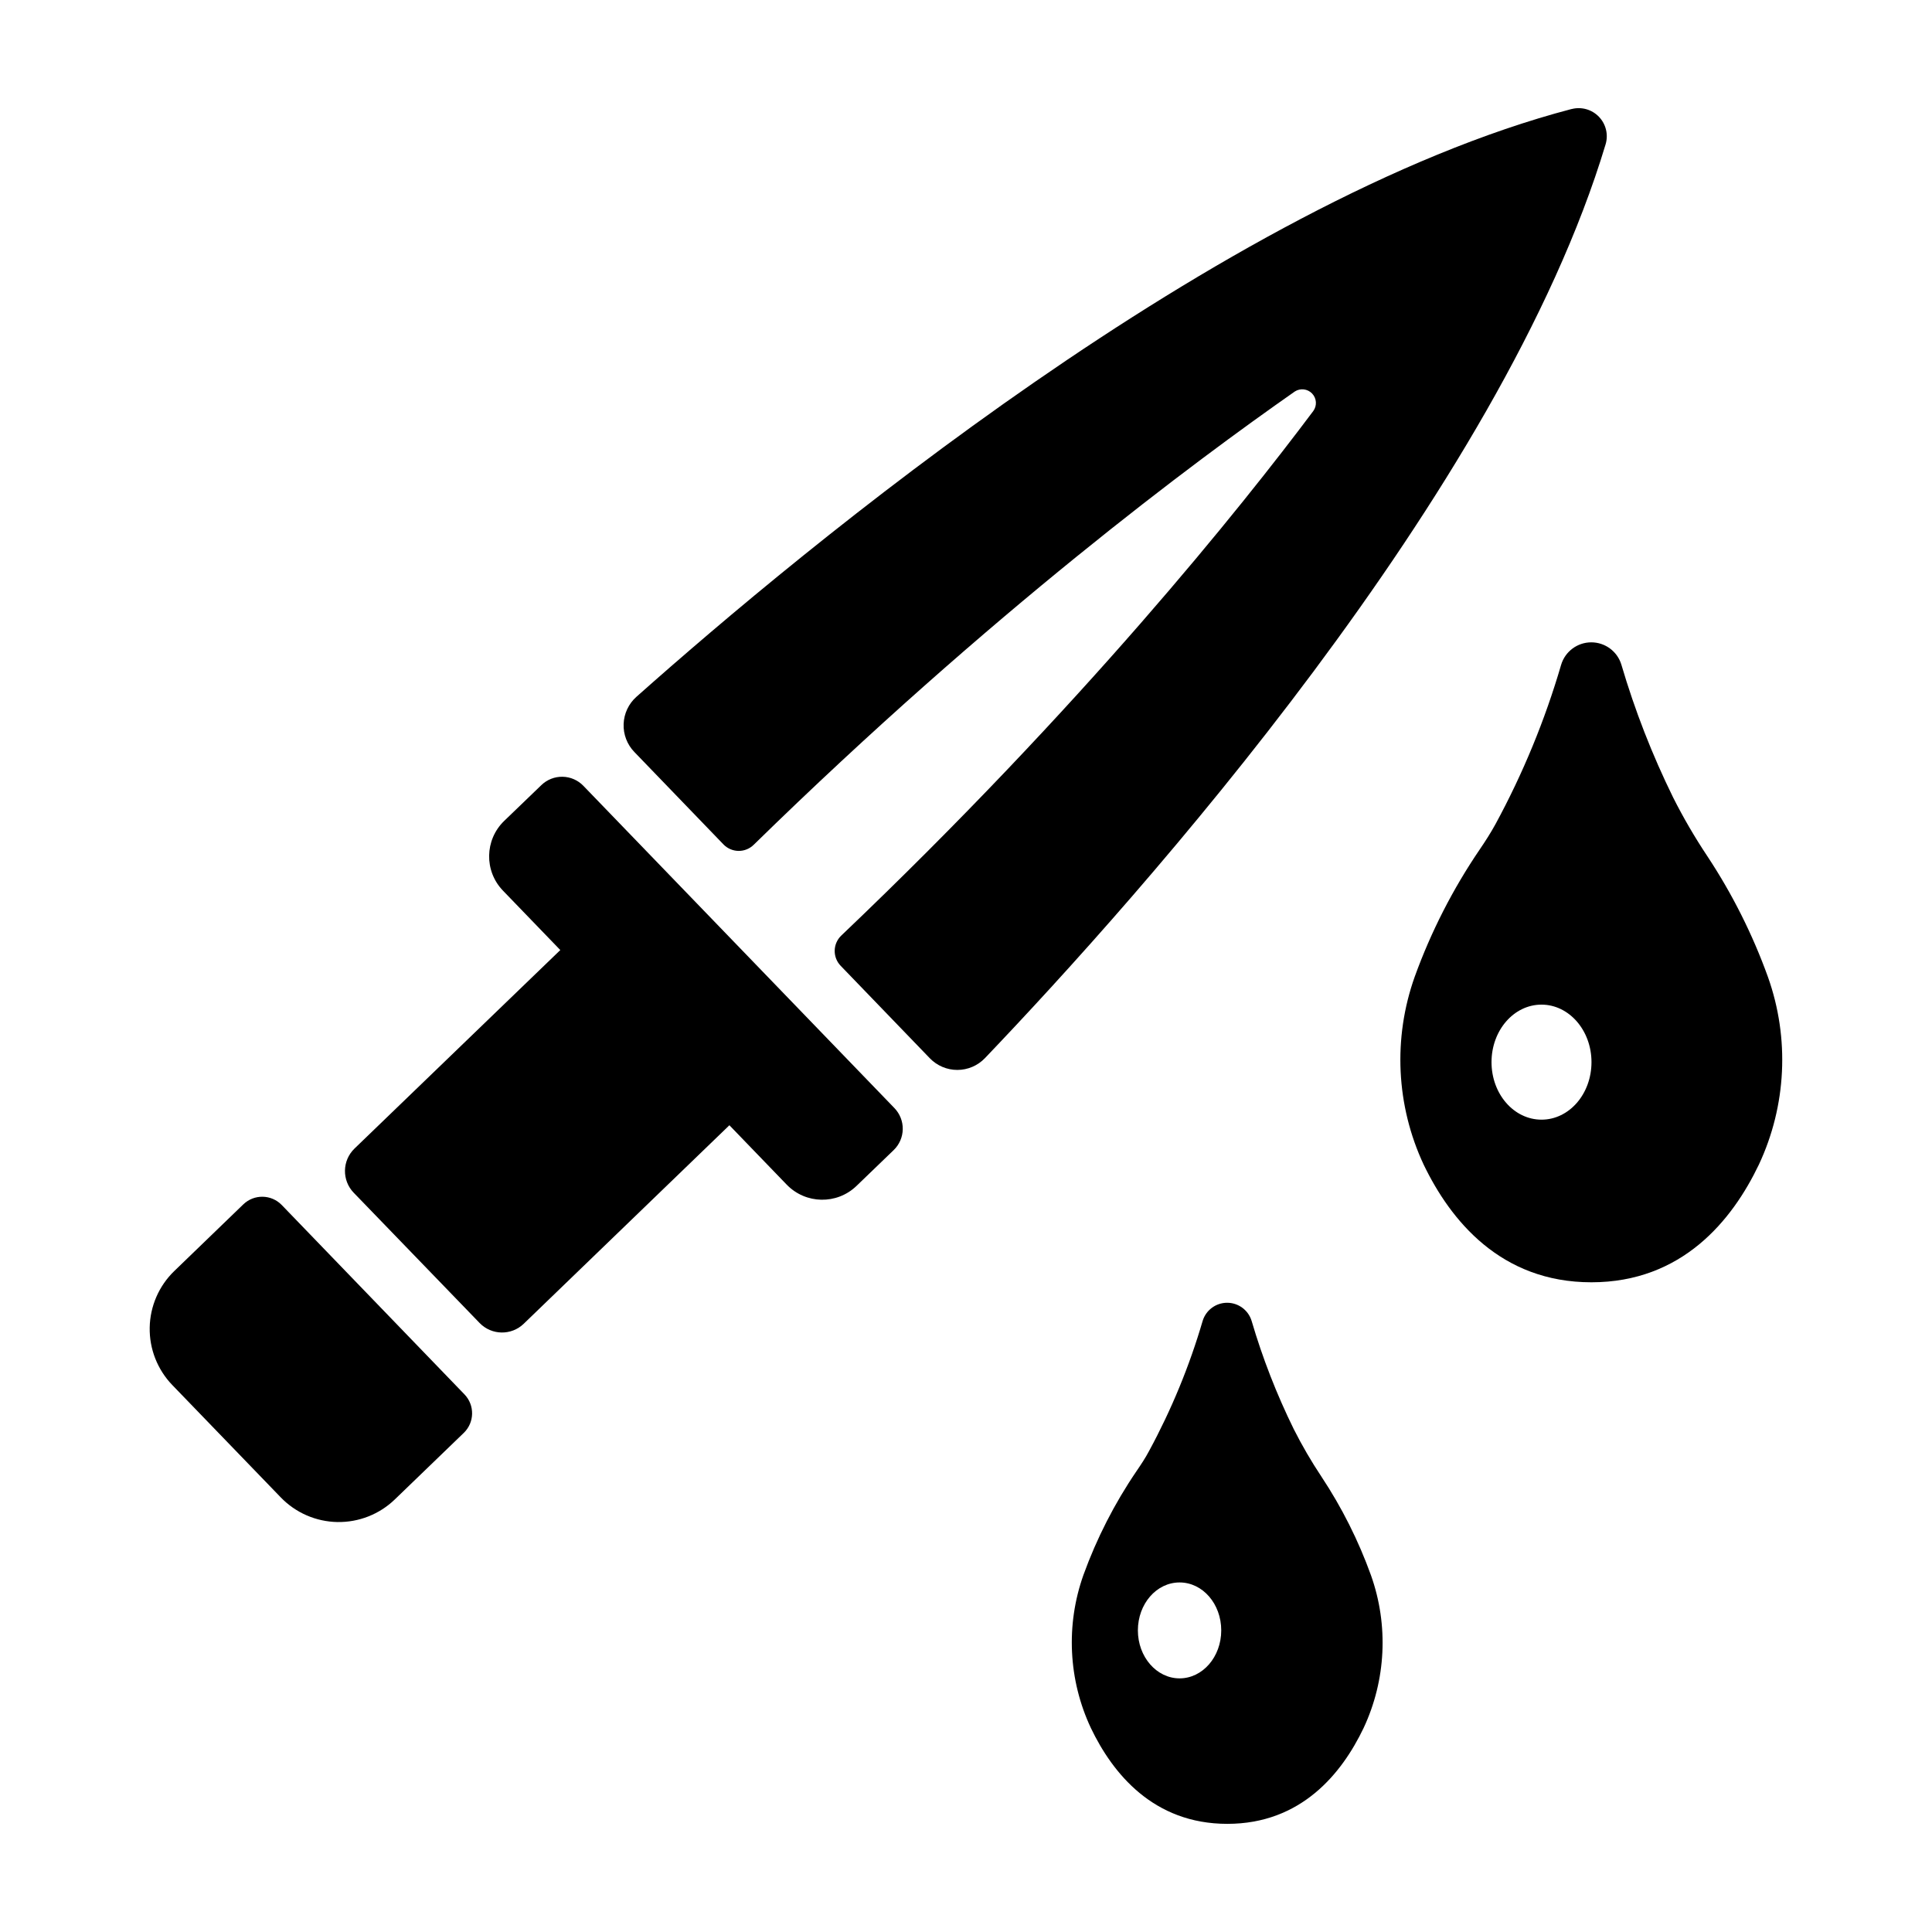
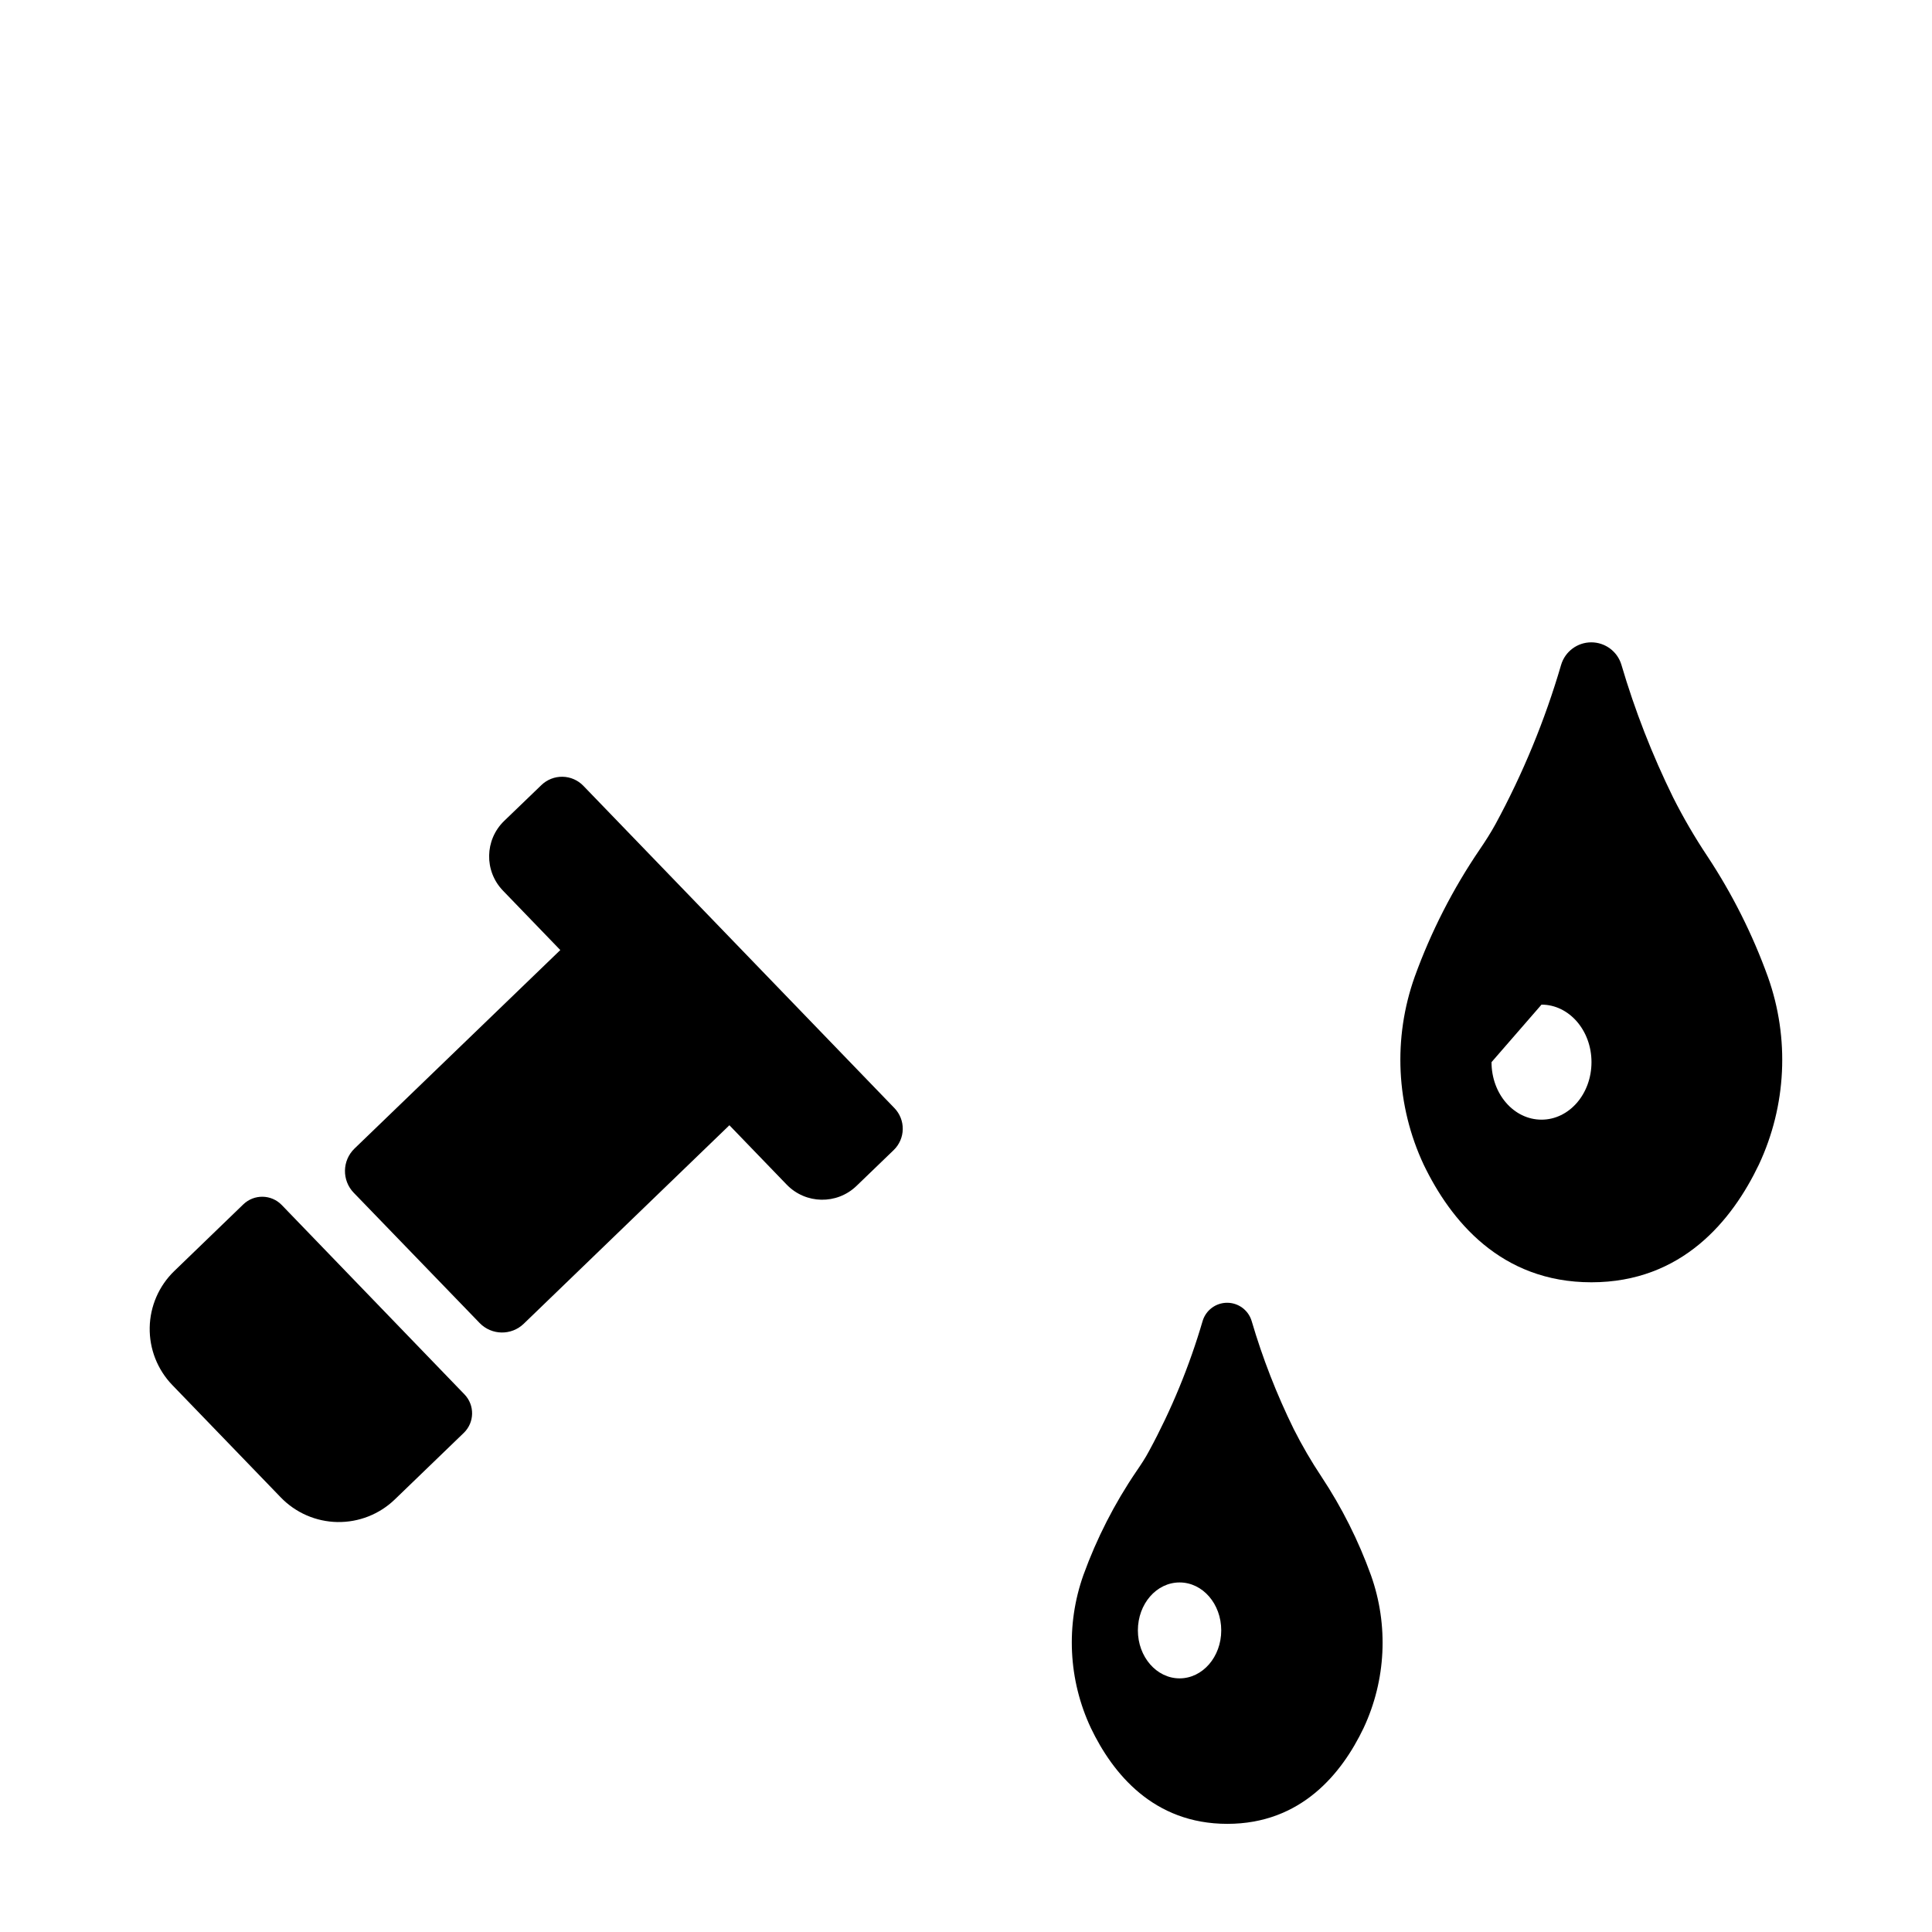
<svg xmlns="http://www.w3.org/2000/svg" fill="#000000" width="800px" height="800px" version="1.1" viewBox="144 144 512 512">
  <g>
    <path d="m218.4 540.82c3.938 4.082 9.336 6.434 15.004 6.535 5.672 0.098 11.152-2.055 15.234-5.996l18.273-17.633c2.863-2.766 2.945-7.328 0.184-10.195l-48.422-50.184c-2.766-2.859-7.328-2.941-10.195-0.176l-18.27 17.645c-4.086 3.938-6.434 9.336-6.535 15.004-0.102 5.672 2.055 11.152 5.992 15.234z" />
    <path d="m237.74 460.09 33.355 34.512c3.176 3.285 8.41 3.379 11.699 0.207l54.504-52.605 15.191 15.742h0.004c5.016 5.191 13.289 5.344 18.488 0.336l9.84-9.484c1.512-1.453 2.379-3.445 2.418-5.539 0.035-2.094-0.762-4.117-2.223-5.621l-82.402-85.371h0.004c-1.453-1.512-3.445-2.383-5.539-2.418-2.094-0.039-4.117 0.762-5.621 2.219l-9.84 9.477c-5.195 5.016-5.34 13.293-0.324 18.488l15.191 15.742-54.543 52.609c-3.281 3.18-3.375 8.414-0.203 11.707z" />
-     <path d="m560.48 172.89c-92.98 24.402-203.69 116.52-247.83 155.78-2.059 1.836-3.281 4.434-3.383 7.191-0.105 2.758 0.922 5.438 2.84 7.422l23.617 24.492c1.047 1.082 2.481 1.703 3.984 1.723 1.504 0.02 2.953-0.562 4.027-1.617 63.152-61.746 117.05-101.7 143.39-120.12 1.461-0.953 3.394-0.73 4.598 0.527 1.207 1.262 1.344 3.203 0.324 4.617-19.227 25.676-61.137 78.094-125.09 139.02-1.09 1.039-1.723 2.465-1.754 3.969-0.035 1.504 0.531 2.961 1.574 4.043l23.617 24.492c1.91 1.988 4.547 3.113 7.305 3.113 2.758 0 5.398-1.125 7.309-3.113 40.805-42.715 136.78-150.08 164.48-242.14 0.789-2.582 0.121-5.387-1.75-7.336-1.867-1.949-4.644-2.731-7.254-2.051z" />
-     <path d="m565.73 483.82c24.059 0 37.332-16.422 44.398-31.203 7.305-15.594 8.172-33.441 2.41-49.672-4.07-11.301-9.48-22.078-16.109-32.098-3.316-4.984-6.336-10.16-9.031-15.508-5.562-11.312-10.148-23.078-13.707-35.168-1.055-3.527-4.301-5.945-7.984-5.945-3.684 0-6.93 2.418-7.988 5.945-4.281 14.656-10.113 28.812-17.395 42.234-1.27 2.312-2.688 4.527-4.172 6.699-7.129 10.48-12.918 21.809-17.23 33.723-5.805 16.277-4.949 34.188 2.379 49.84 7.098 14.73 20.391 31.152 44.43 31.152zm-13.215-73.582c7.312 0 13.246 6.828 13.246 15.242s-5.902 15.242-13.246 15.242c-7.34 0-13.246-6.828-13.246-15.242s5.906-15.242 13.246-15.242z" />
+     <path d="m565.73 483.82c24.059 0 37.332-16.422 44.398-31.203 7.305-15.594 8.172-33.441 2.41-49.672-4.07-11.301-9.48-22.078-16.109-32.098-3.316-4.984-6.336-10.16-9.031-15.508-5.562-11.312-10.148-23.078-13.707-35.168-1.055-3.527-4.301-5.945-7.984-5.945-3.684 0-6.93 2.418-7.988 5.945-4.281 14.656-10.113 28.812-17.395 42.234-1.27 2.312-2.688 4.527-4.172 6.699-7.129 10.48-12.918 21.809-17.23 33.723-5.805 16.277-4.949 34.188 2.379 49.84 7.098 14.73 20.391 31.152 44.43 31.152zm-13.215-73.582c7.312 0 13.246 6.828 13.246 15.242s-5.902 15.242-13.246 15.242c-7.34 0-13.246-6.828-13.246-15.242z" />
    <path d="m505.36 601.96c5.957-12.711 6.664-27.254 1.969-40.48-3.316-9.199-7.719-17.973-13.117-26.125-2.699-4.059-5.156-8.273-7.352-12.625-4.527-9.211-8.262-18.789-11.156-28.637-0.855-2.875-3.5-4.848-6.5-4.848s-5.644 1.973-6.5 4.848c-3.492 11.93-8.238 23.453-14.16 34.383-0.984 1.879-2.195 3.691-3.406 5.461-5.793 8.523-10.5 17.742-14.012 27.434-4.715 13.254-4.008 27.836 1.969 40.57 5.758 12.023 16.562 25.398 36.152 25.398 19.594 0 30.355-13.355 36.113-25.379zm-48.758-13.176c-6.102 0-11.051-5.699-11.051-12.715s4.922-12.703 11.051-12.703 11.039 5.688 11.039 12.703c0.004 7.019-4.938 12.715-11.039 12.715z" />
  </g>
</svg>